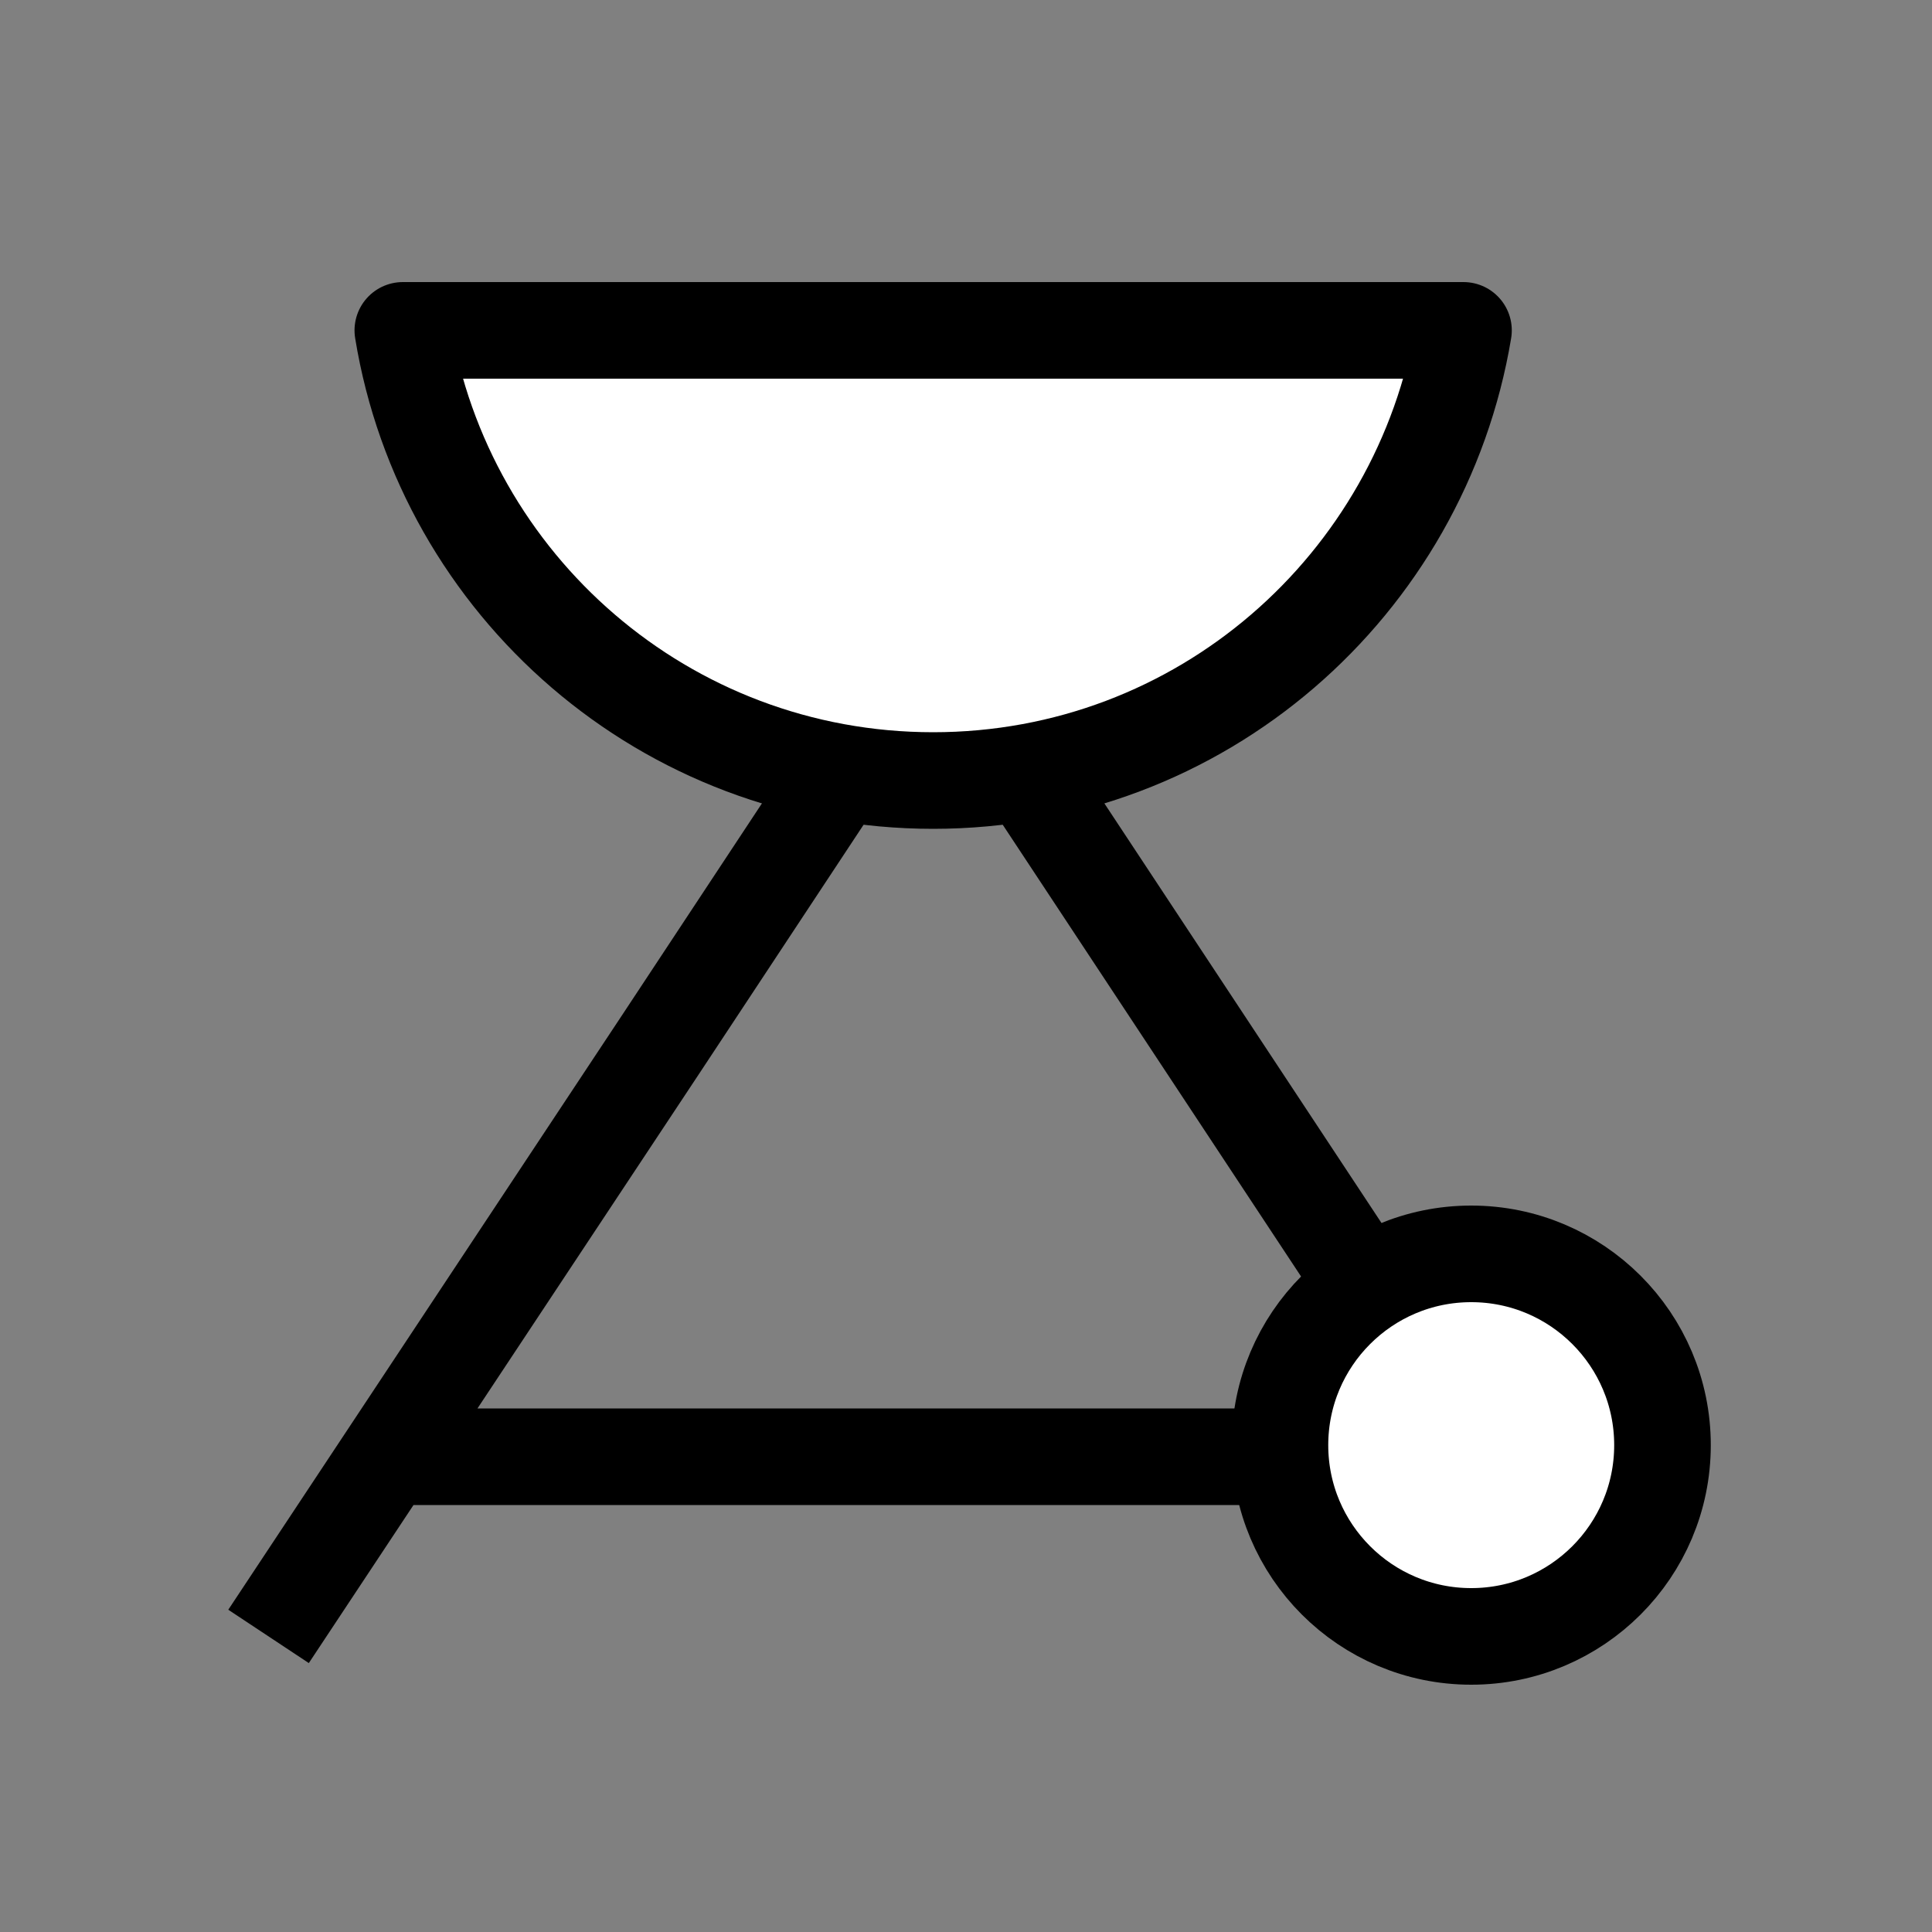
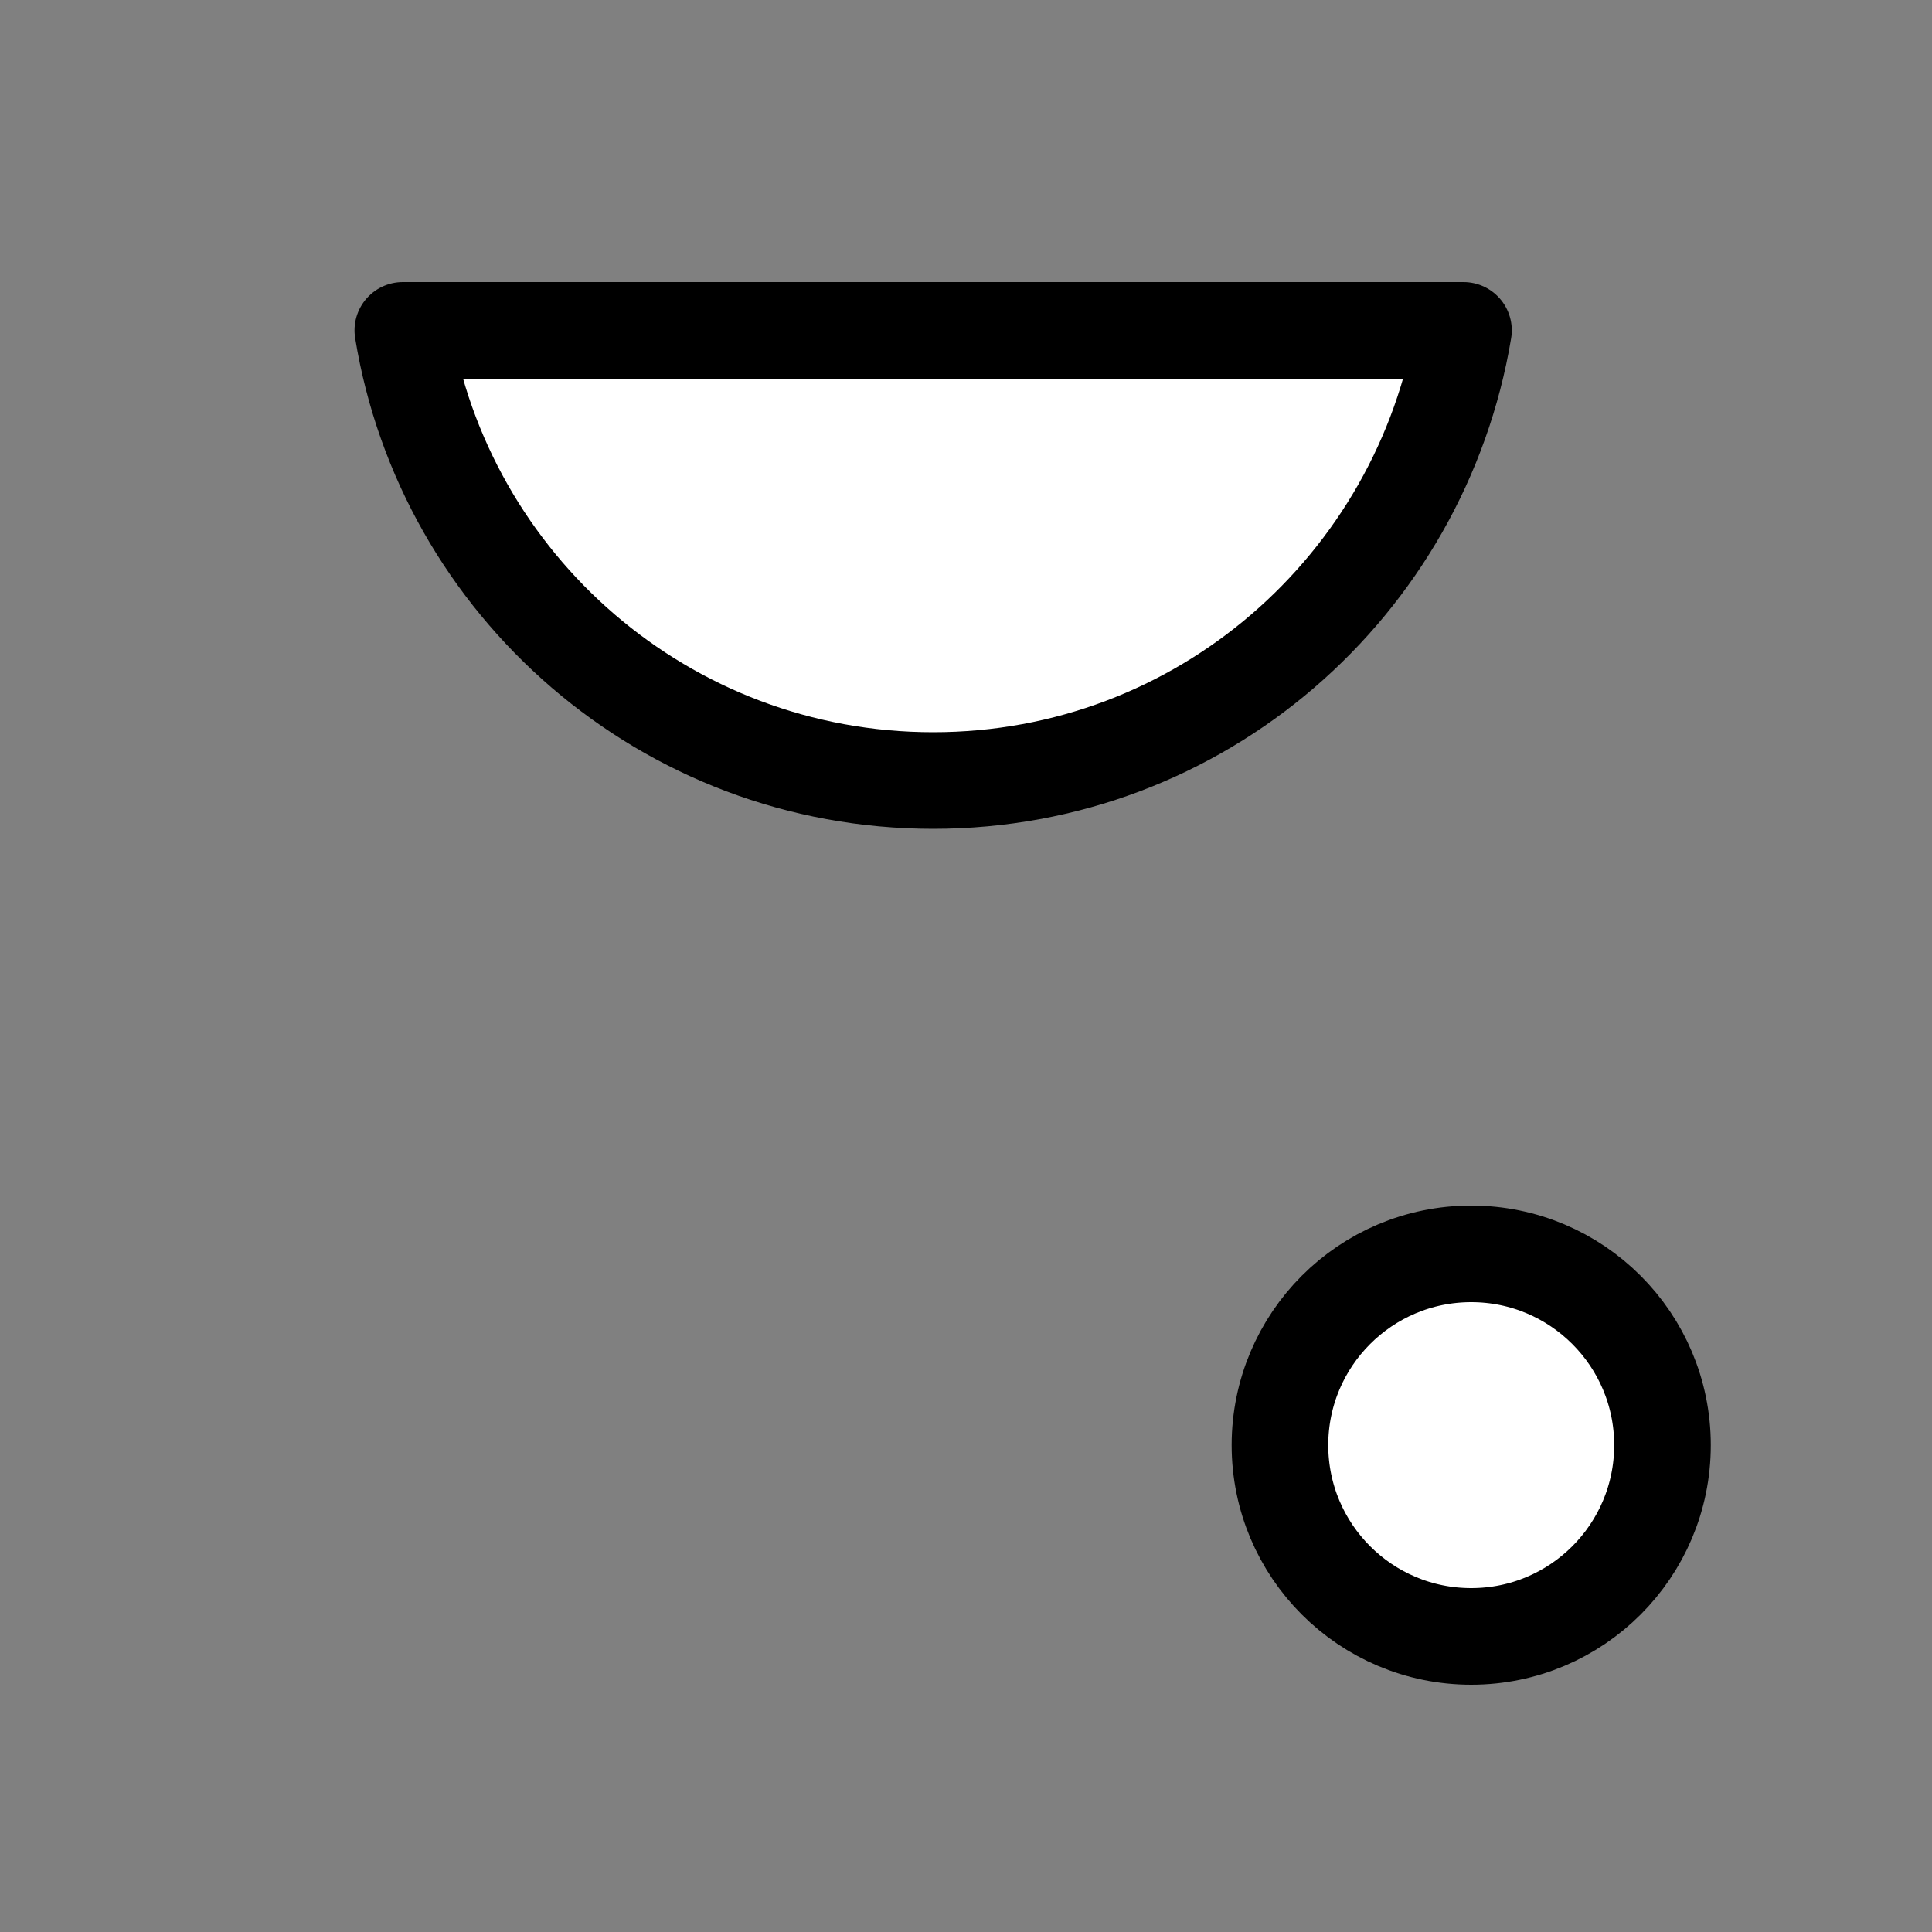
<svg xmlns="http://www.w3.org/2000/svg" id="Layer_1" data-name="Layer 1" viewBox="0 0 20 20">
  <rect x="0" y="0" width="20" height="20" fill="#808080" stroke="none" />
  <defs>
    <style> .cls-1 { fill: none; } .cls-1, .cls-2 { stroke: #000; stroke-linejoin: round; } .cls-2 { fill: #fff; } </style>
  </defs>
-   <polyline class="cls-1" points="2.78 16.94 6.84 10.81 9.66 6.54 12.48 10.81 15.3 15.08 4.02 15.08" />
  <circle class="cls-2" cx="15.23" cy="14.96" r="1.98" />
-   <path class="cls-2" d="m4.17,3.42c.43,2.64,2.72,4.66,5.49,4.66s5.05-2.02,5.49-4.66H4.17Z" />
+   <path class="cls-2" d="m4.17,3.42c.43,2.64,2.72,4.66,5.49,4.66s5.05-2.02,5.49-4.66Z" />
</svg>